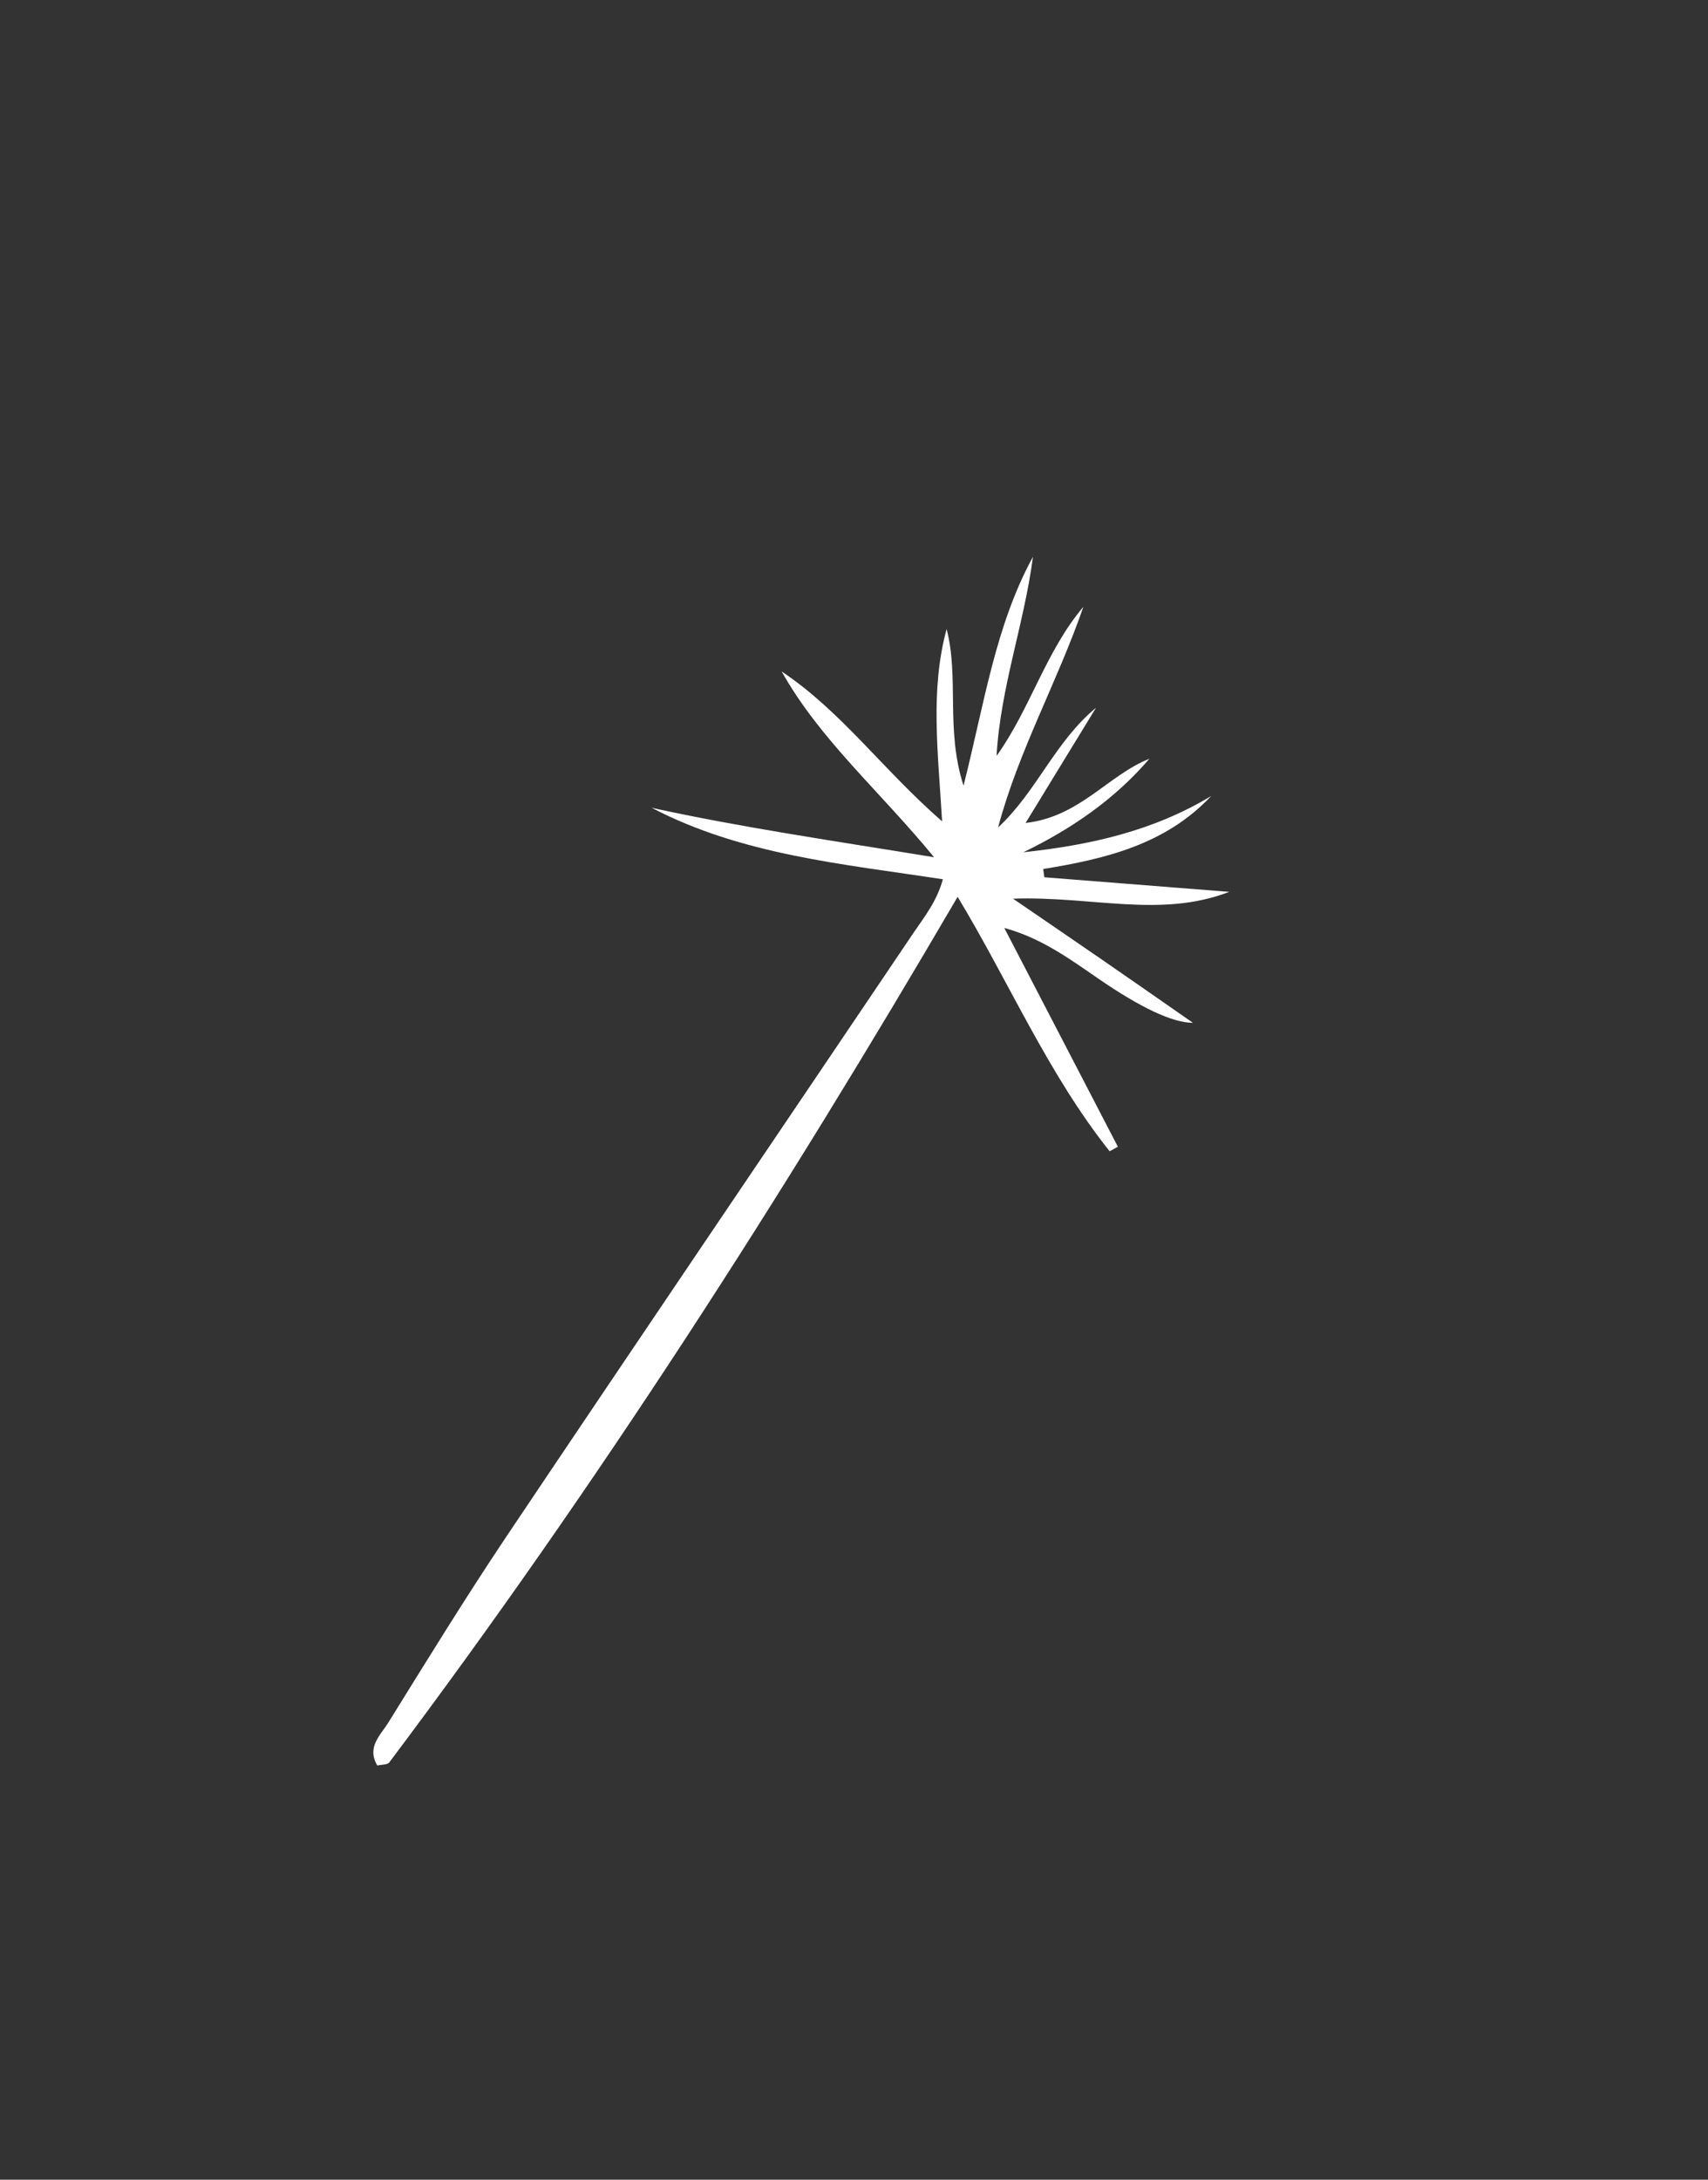
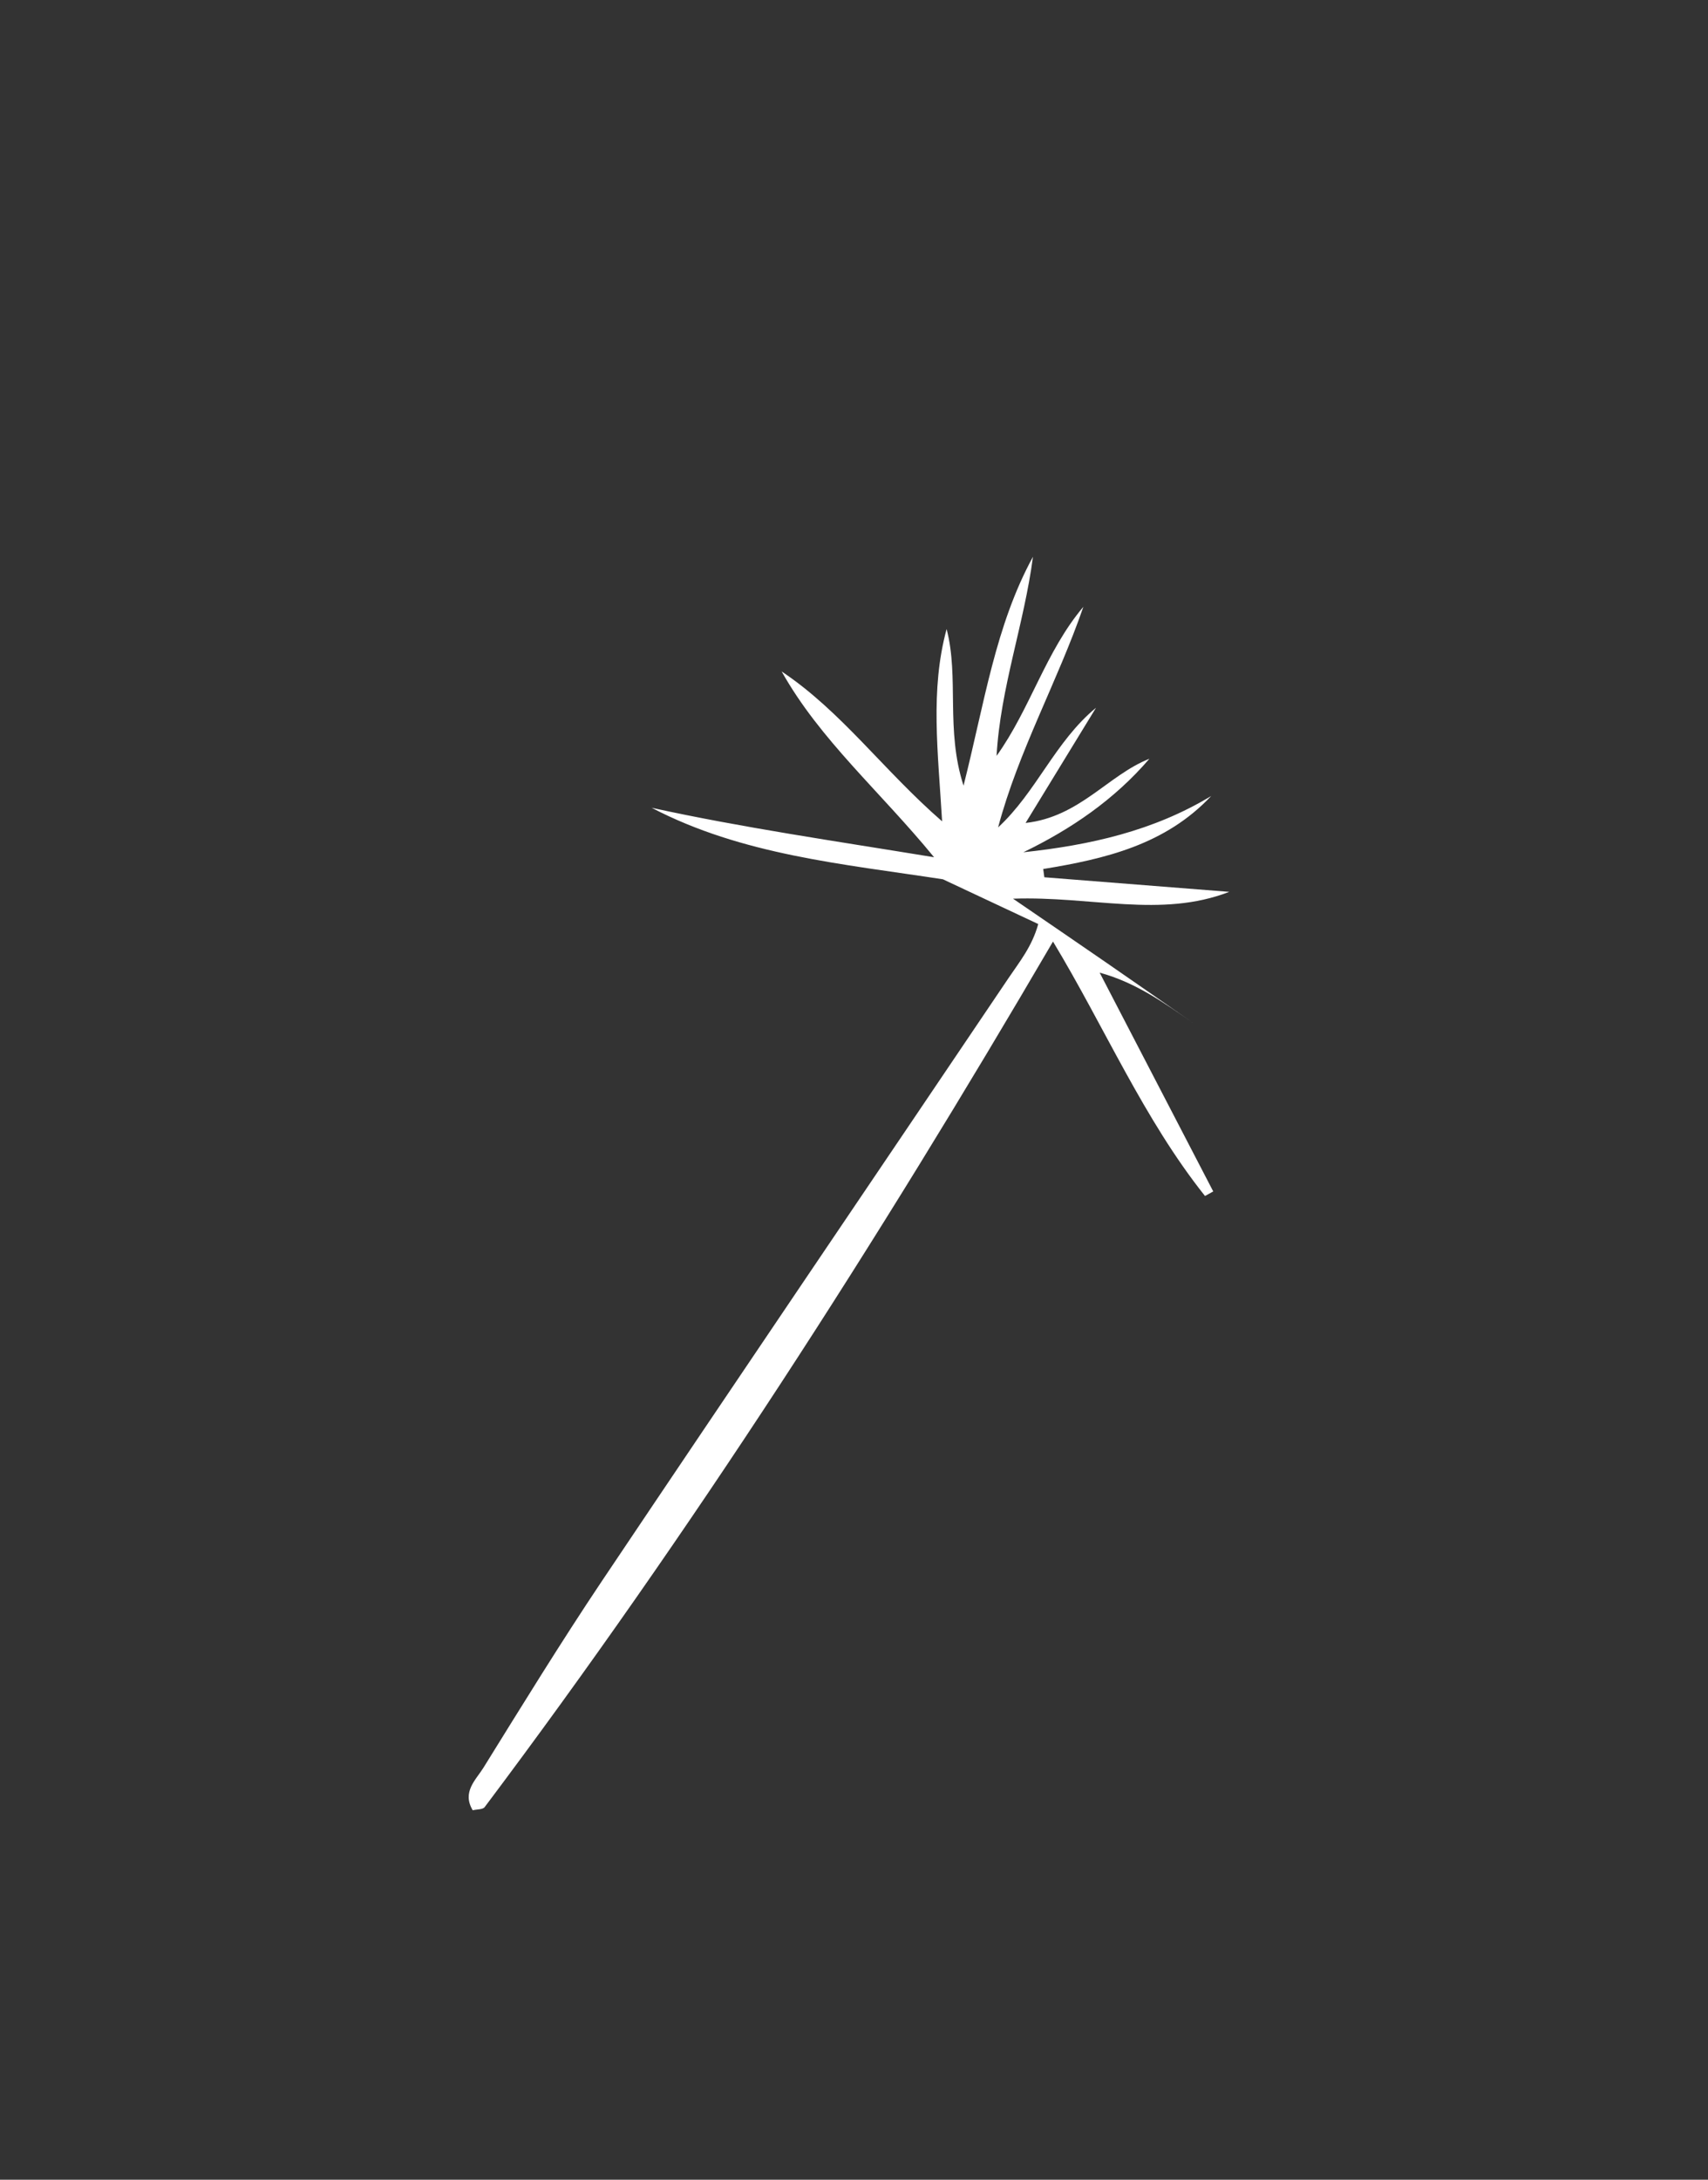
<svg xmlns="http://www.w3.org/2000/svg" id="Calque_1" viewBox="0 0 668 852">
  <rect x="0" y="0" width="668" height="852" fill="#333333" stroke="none" />
  <defs>
    <style>.cls-1{fill:#fff;}</style>
  </defs>
-   <path class="cls-1" d="M368.78,343.69c-39.3-6.02-78.49-9.48-113.92-27.95,35.47,7.76,71.33,12.92,110.46,19.33-21.16-25.82-44.57-45.81-59.62-72.62,23.39,15.59,39.82,38.66,62.76,58.59-1.59-27.15-4.73-51.25,1.76-75.16,4.97,19.05-.47,39.3,6.62,61.21,8.21-32.38,12.45-62.52,27.15-89.46-3.4,26.19-12.73,51.17-14.23,77.83,13.22-18.42,19.16-40.81,33.95-58.28-10.04,29.11-25.35,56.2-33.35,86.23,15.03-13.89,22.27-33.56,38.29-46.76-8.73,14.3-17.48,28.59-27.54,45.02,21.13-2.34,32.23-18.7,48.42-25.09-13.67,15.93-30.51,27.45-49.3,36.55,25.89-2.77,50.8-8.28,73.46-21.99-17.91,19.05-41.45,24.57-65.68,28.53,.15,1.08,.3,2.15,.43,3.23,24.12,1.89,48.22,3.78,72.32,5.7-26.77,10.36-53.92,1.59-84.56,2.67,13.78,9.44,24.94,17.03,36.05,24.7,11.31,7.8,22.57,15.65,34.31,23.82q-11.95-.02-37.3-17.48c-11.16-7.68-22.14-15.69-36.48-19.61,14.81,28.51,29.6,57.02,44.42,85.52-1.07,.6-2.15,1.2-3.22,1.78-24.06-30.21-39.26-66.02-59.45-99.46-68.65,117.43-141.31,230.6-222.28,338.33-.75,.99-3.03,.82-4.67,1.23-4.28-7.16,1.23-11.87,4.19-16.62,15.2-24.49,30.31-49.06,46.35-72.99,52.82-78.71,106.06-157.14,159.07-235.74,4.24-6.28,9.14-12.25,11.57-21.05" />
+   <path class="cls-1" d="M368.78,343.69c-39.3-6.02-78.49-9.48-113.92-27.95,35.47,7.76,71.33,12.92,110.46,19.33-21.16-25.82-44.57-45.81-59.62-72.62,23.39,15.59,39.82,38.66,62.76,58.59-1.59-27.15-4.73-51.25,1.76-75.16,4.97,19.05-.47,39.3,6.62,61.21,8.21-32.38,12.45-62.52,27.15-89.46-3.4,26.19-12.73,51.17-14.23,77.83,13.22-18.42,19.16-40.81,33.95-58.28-10.04,29.11-25.35,56.2-33.35,86.23,15.03-13.89,22.27-33.56,38.29-46.76-8.73,14.3-17.48,28.59-27.54,45.02,21.13-2.34,32.23-18.7,48.42-25.09-13.67,15.93-30.51,27.45-49.3,36.55,25.89-2.77,50.8-8.28,73.46-21.99-17.91,19.05-41.45,24.57-65.68,28.53,.15,1.08,.3,2.15,.43,3.23,24.12,1.89,48.22,3.78,72.32,5.7-26.77,10.36-53.92,1.59-84.56,2.67,13.78,9.44,24.94,17.03,36.05,24.7,11.31,7.8,22.57,15.65,34.31,23.82c-11.16-7.68-22.14-15.69-36.48-19.61,14.81,28.51,29.6,57.02,44.42,85.52-1.07,.6-2.15,1.2-3.22,1.78-24.06-30.21-39.26-66.02-59.45-99.46-68.65,117.43-141.31,230.6-222.28,338.33-.75,.99-3.03,.82-4.67,1.23-4.28-7.16,1.23-11.87,4.19-16.62,15.2-24.49,30.31-49.06,46.35-72.99,52.82-78.71,106.06-157.14,159.07-235.74,4.24-6.28,9.14-12.25,11.57-21.05" />
</svg>